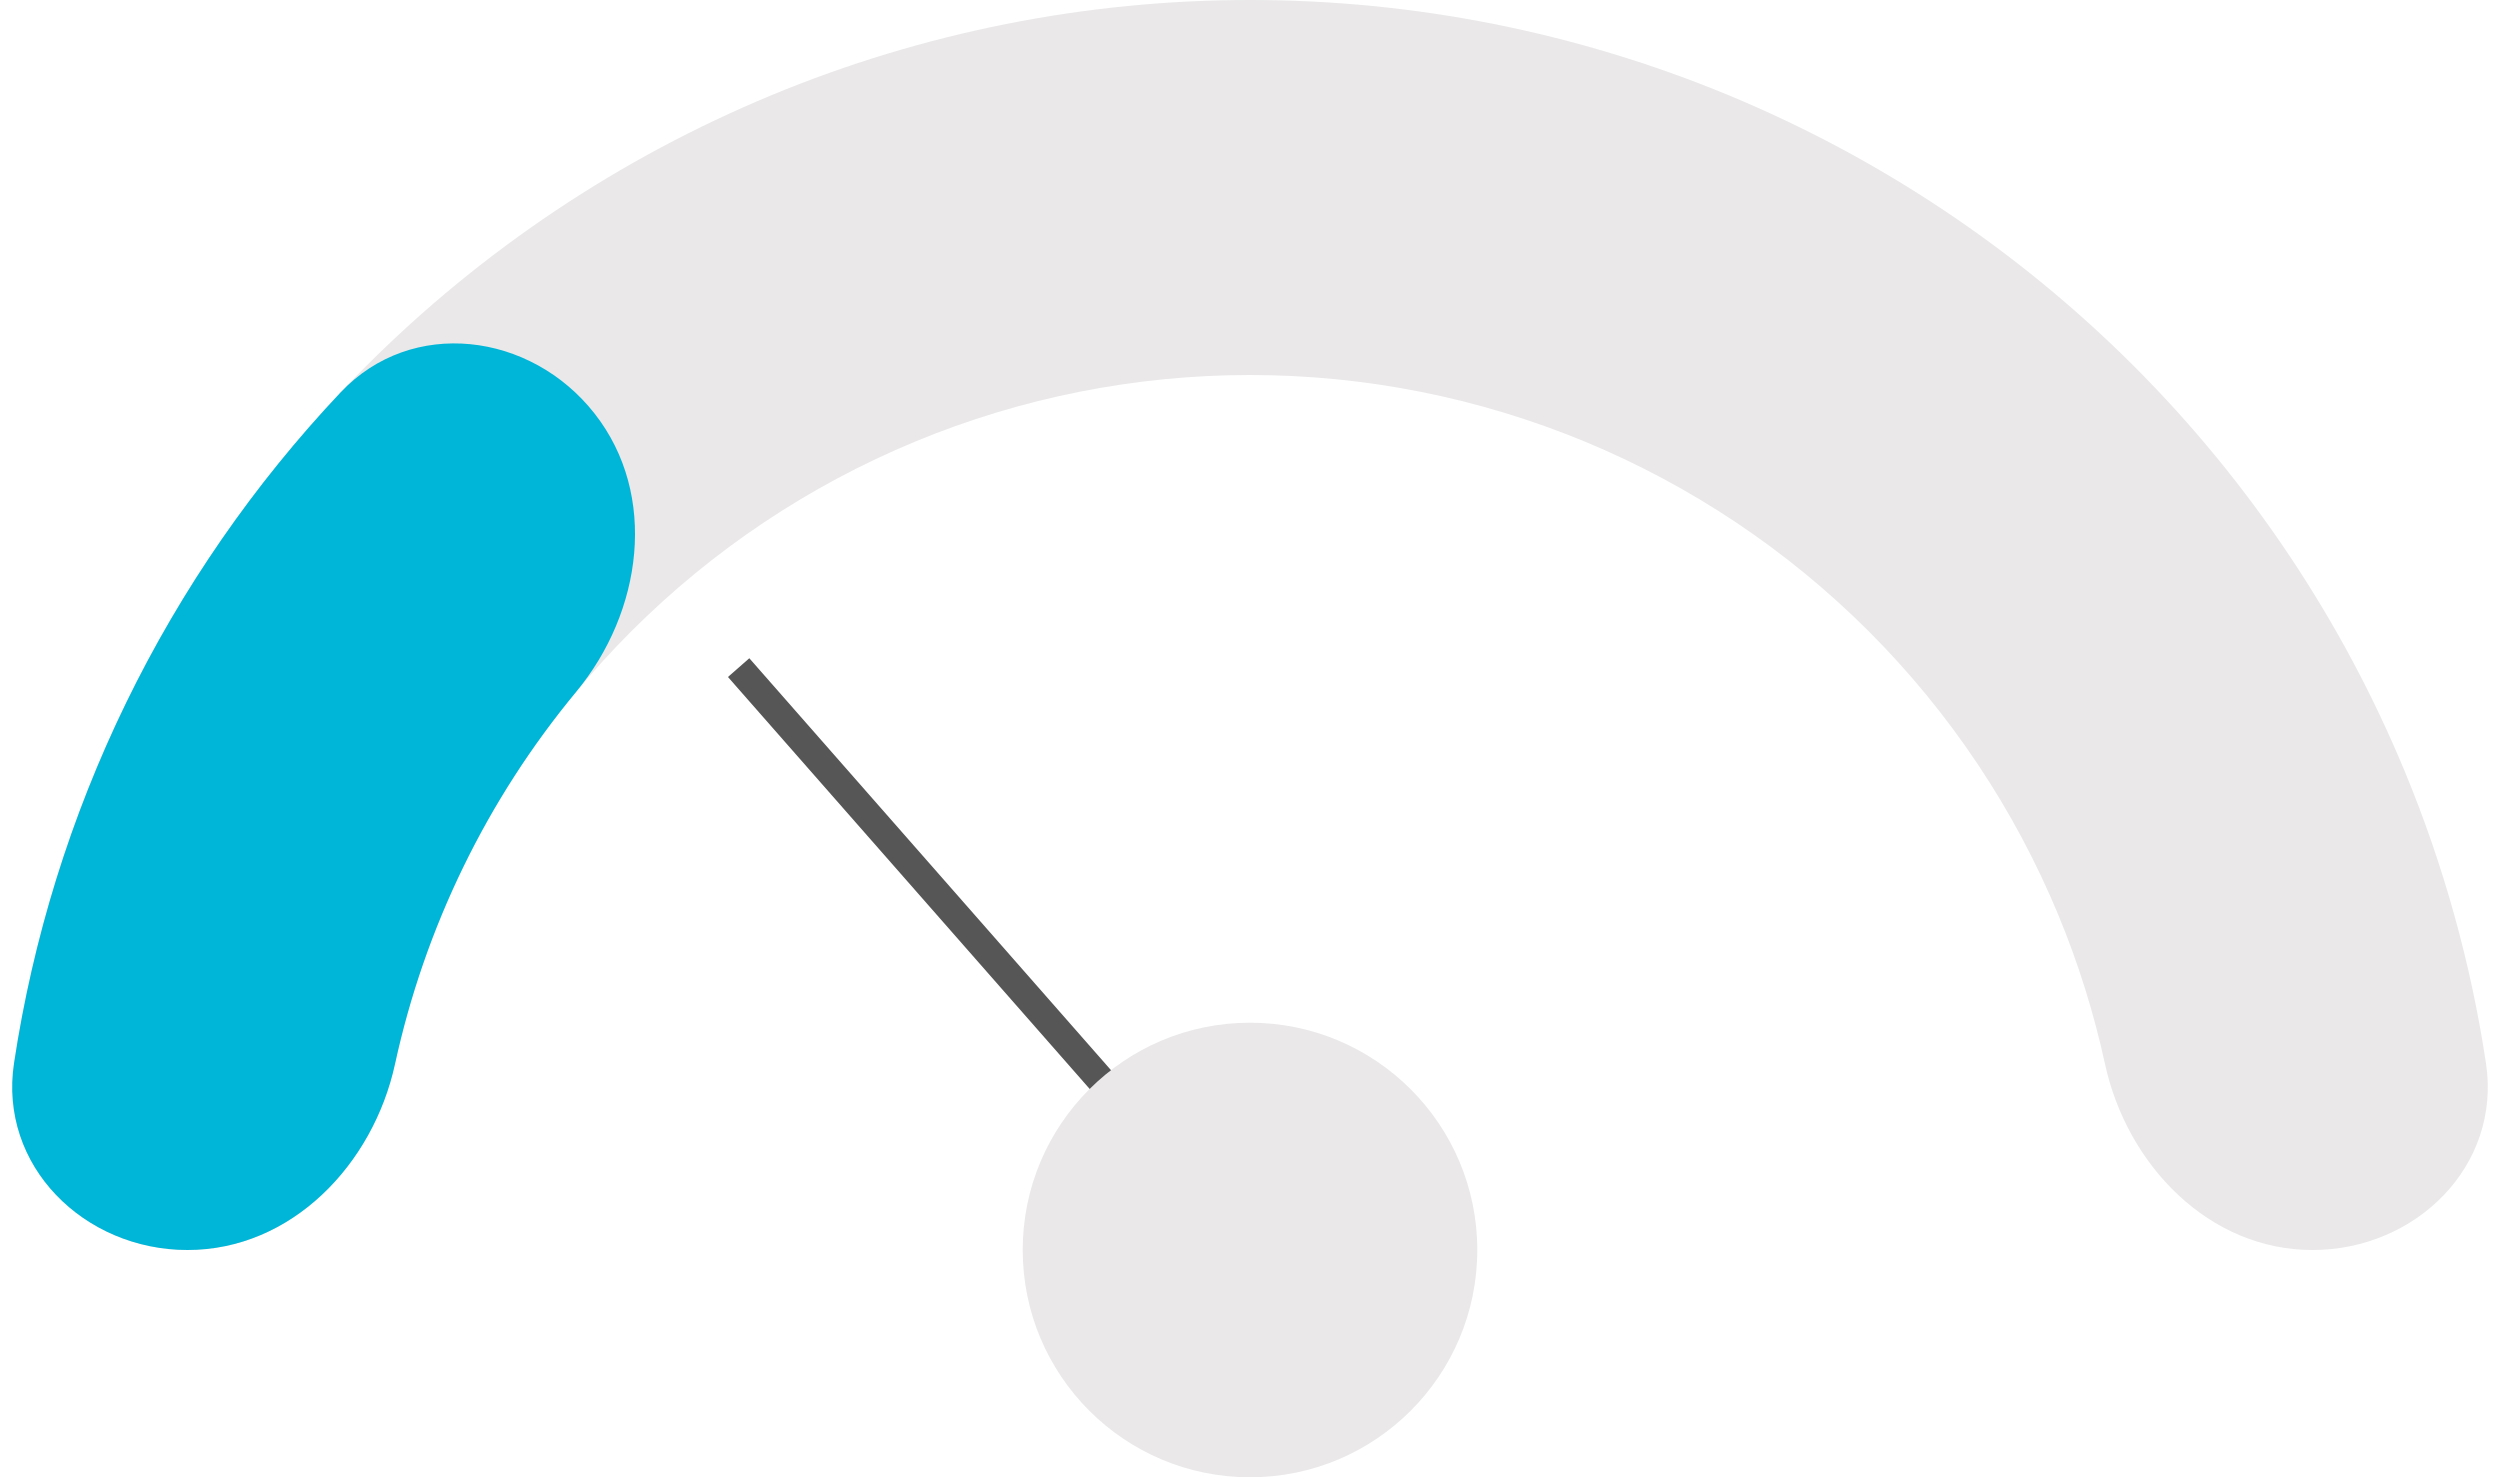
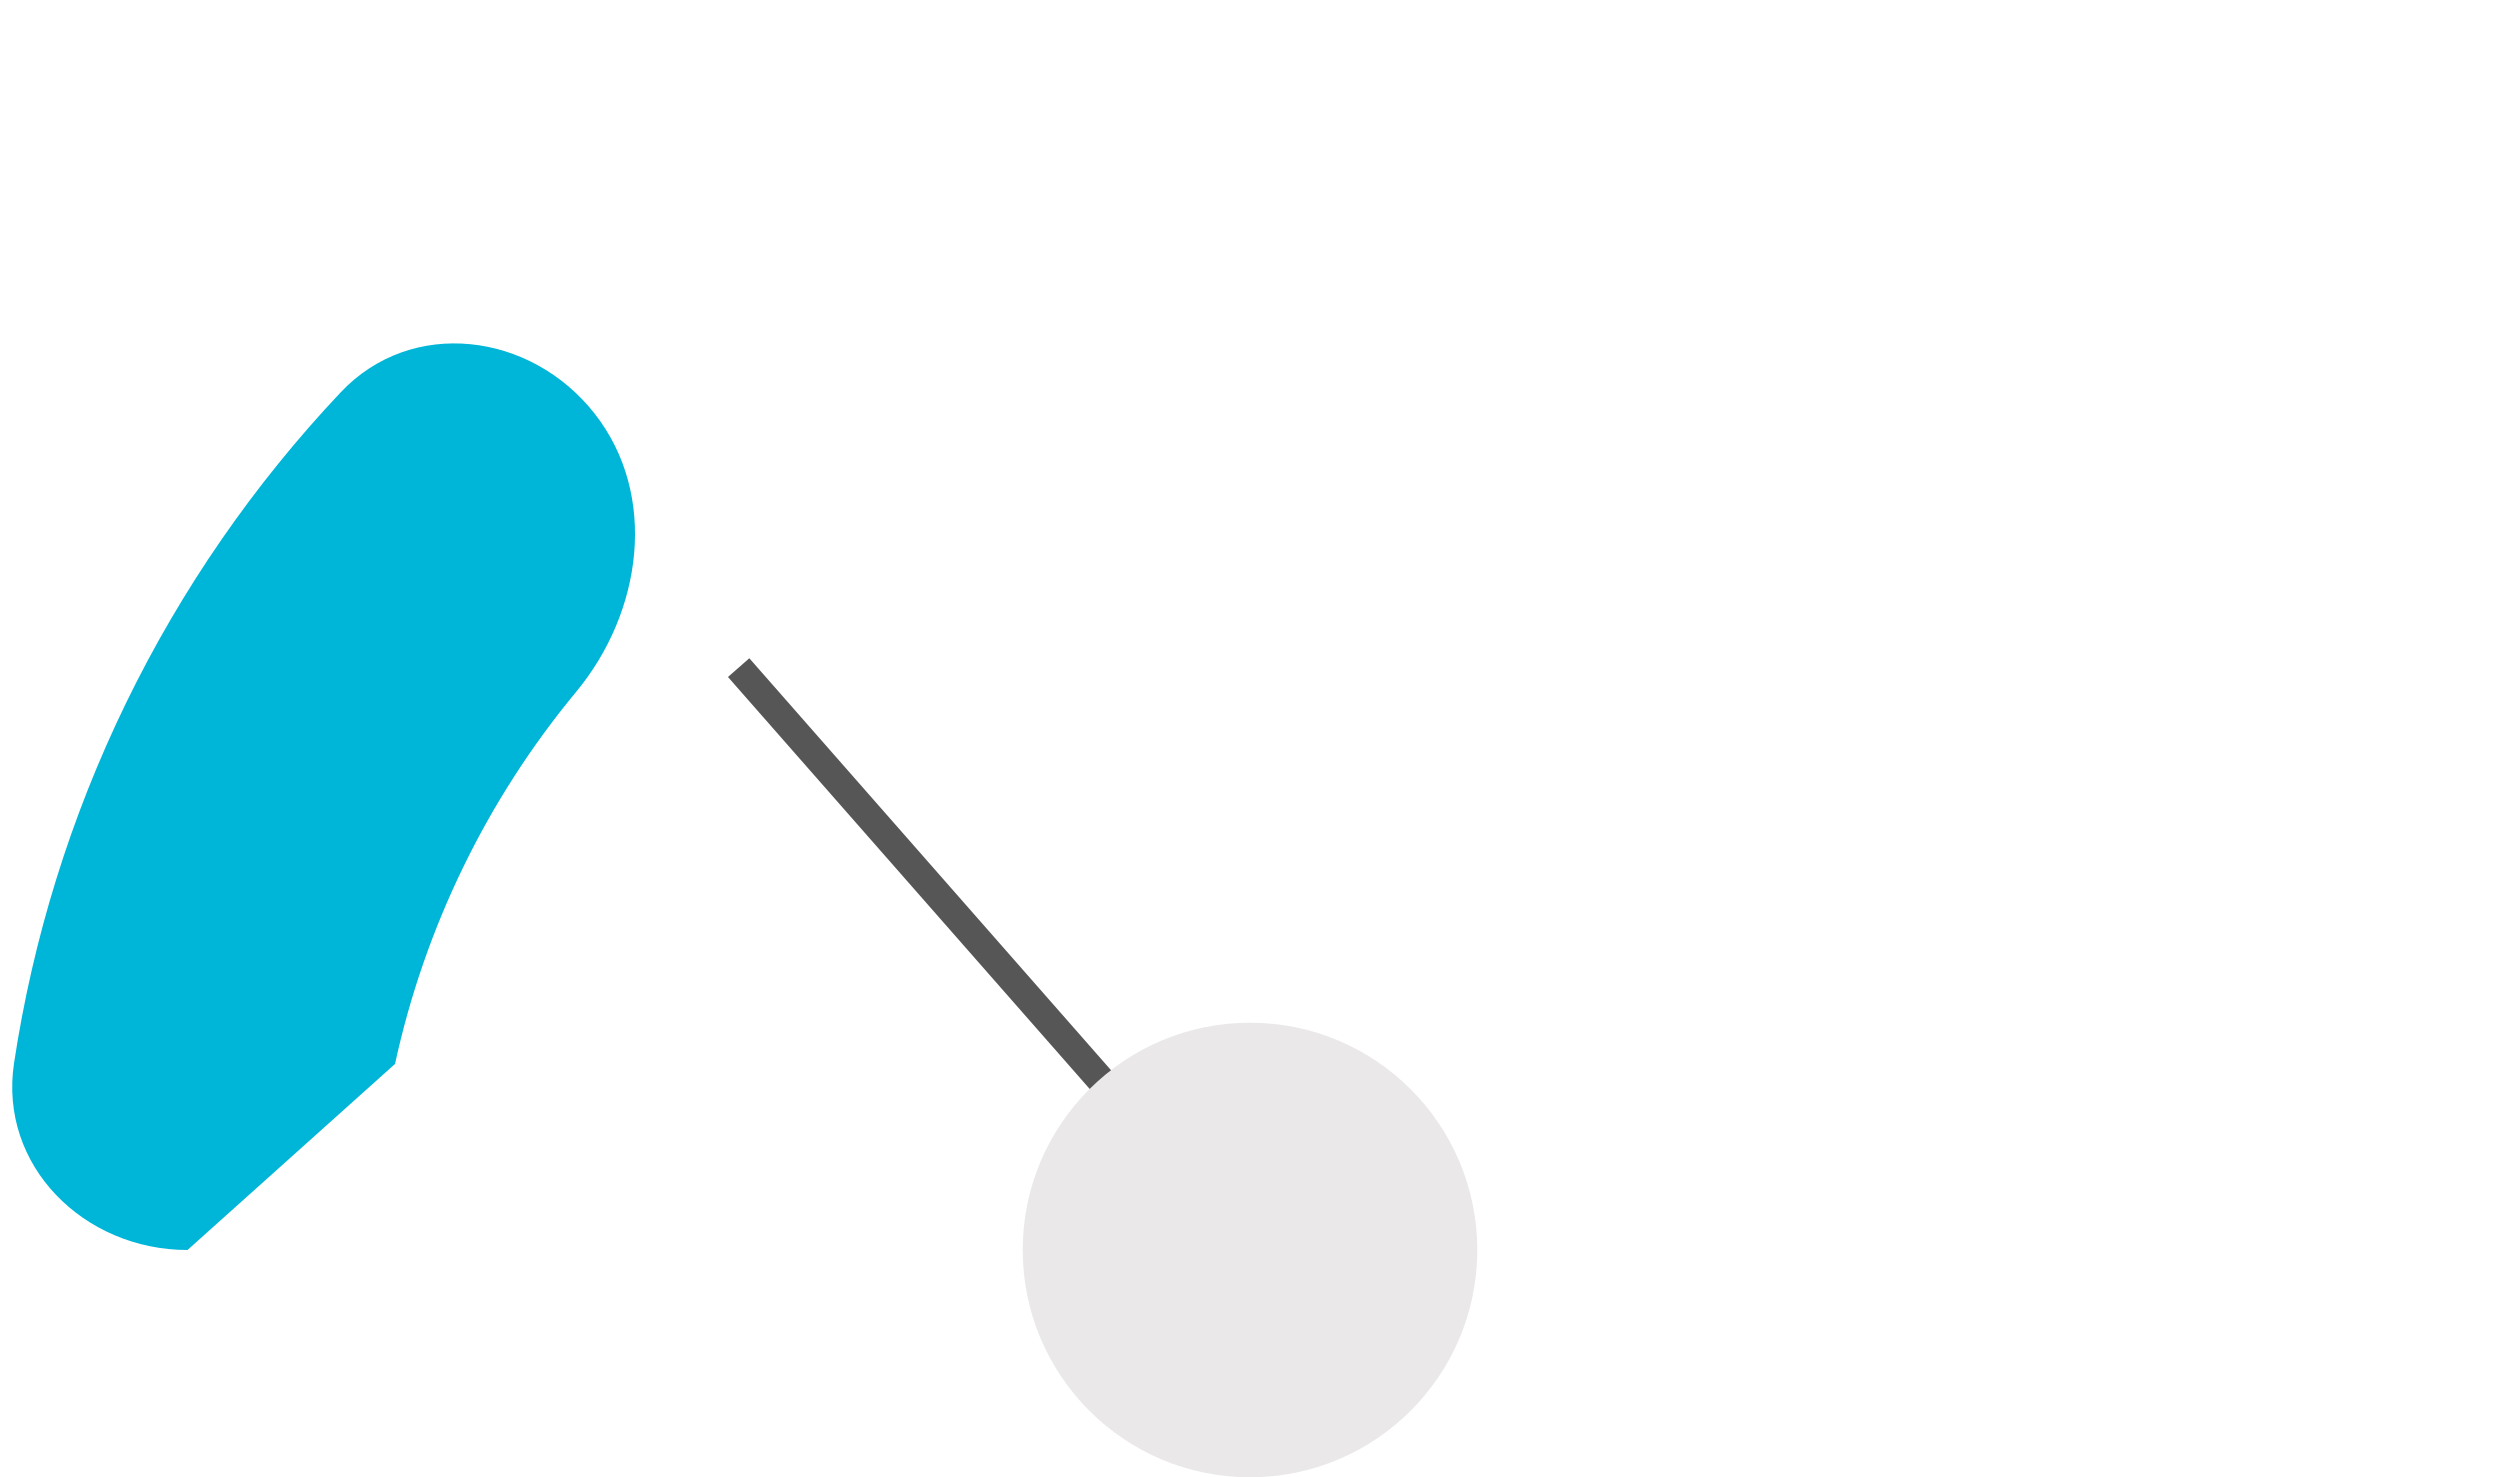
<svg xmlns="http://www.w3.org/2000/svg" width="88" height="52" viewBox="0 0 88 52" fill="none">
-   <path d="M81.4 44C85.045 44 88.051 41.029 87.506 37.425C86.975 33.909 86.018 30.462 84.651 27.162C82.439 21.824 79.198 16.973 75.113 12.887C71.027 8.802 66.176 5.561 60.838 3.349C55.5 1.138 49.778 -2.52572e-07 44 0C38.222 2.52572e-07 32.5 1.138 27.162 3.349C21.824 5.561 16.973 8.802 12.887 12.887C8.802 16.973 5.561 21.824 3.349 27.162C1.982 30.462 1.025 33.909 0.494 37.425C-0.051 41.029 2.955 44 6.6 44C10.245 44 13.129 41.012 13.904 37.45C14.293 35.664 14.841 33.911 15.544 32.213C17.092 28.477 19.361 25.081 22.221 22.221C25.081 19.361 28.477 17.092 32.213 15.544C35.95 13.997 39.955 13.2 44 13.2C48.045 13.2 52.05 13.997 55.787 15.544C59.523 17.092 62.919 19.361 65.779 22.221C68.639 25.081 70.908 28.477 72.456 32.213C73.159 33.911 73.707 35.664 74.096 37.45C74.871 41.012 77.755 44 81.4 44Z" fill="#EAE8E8" />
-   <path d="M6.6 44C2.955 44 -0.051 41.029 0.494 37.425C1.158 33.034 2.484 28.756 4.439 24.74C6.394 20.724 8.944 17.041 11.991 13.811C14.492 11.159 18.684 11.692 20.932 14.561C23.18 17.43 22.608 21.544 20.282 24.351C18.721 26.235 17.385 28.304 16.308 30.518C15.23 32.732 14.425 35.06 13.905 37.45C13.129 41.012 10.245 44 6.6 44Z" fill="#00B6D8" />
+   <path d="M6.6 44C2.955 44 -0.051 41.029 0.494 37.425C1.158 33.034 2.484 28.756 4.439 24.74C6.394 20.724 8.944 17.041 11.991 13.811C14.492 11.159 18.684 11.692 20.932 14.561C23.18 17.43 22.608 21.544 20.282 24.351C18.721 26.235 17.385 28.304 16.308 30.518C15.23 32.732 14.425 35.06 13.905 37.45Z" fill="#00B6D8" />
  <path d="M44 44L26 23.5" stroke="#565656" />
  <circle cx="44" cy="44" r="8" fill="#EAE8E8" />
</svg>